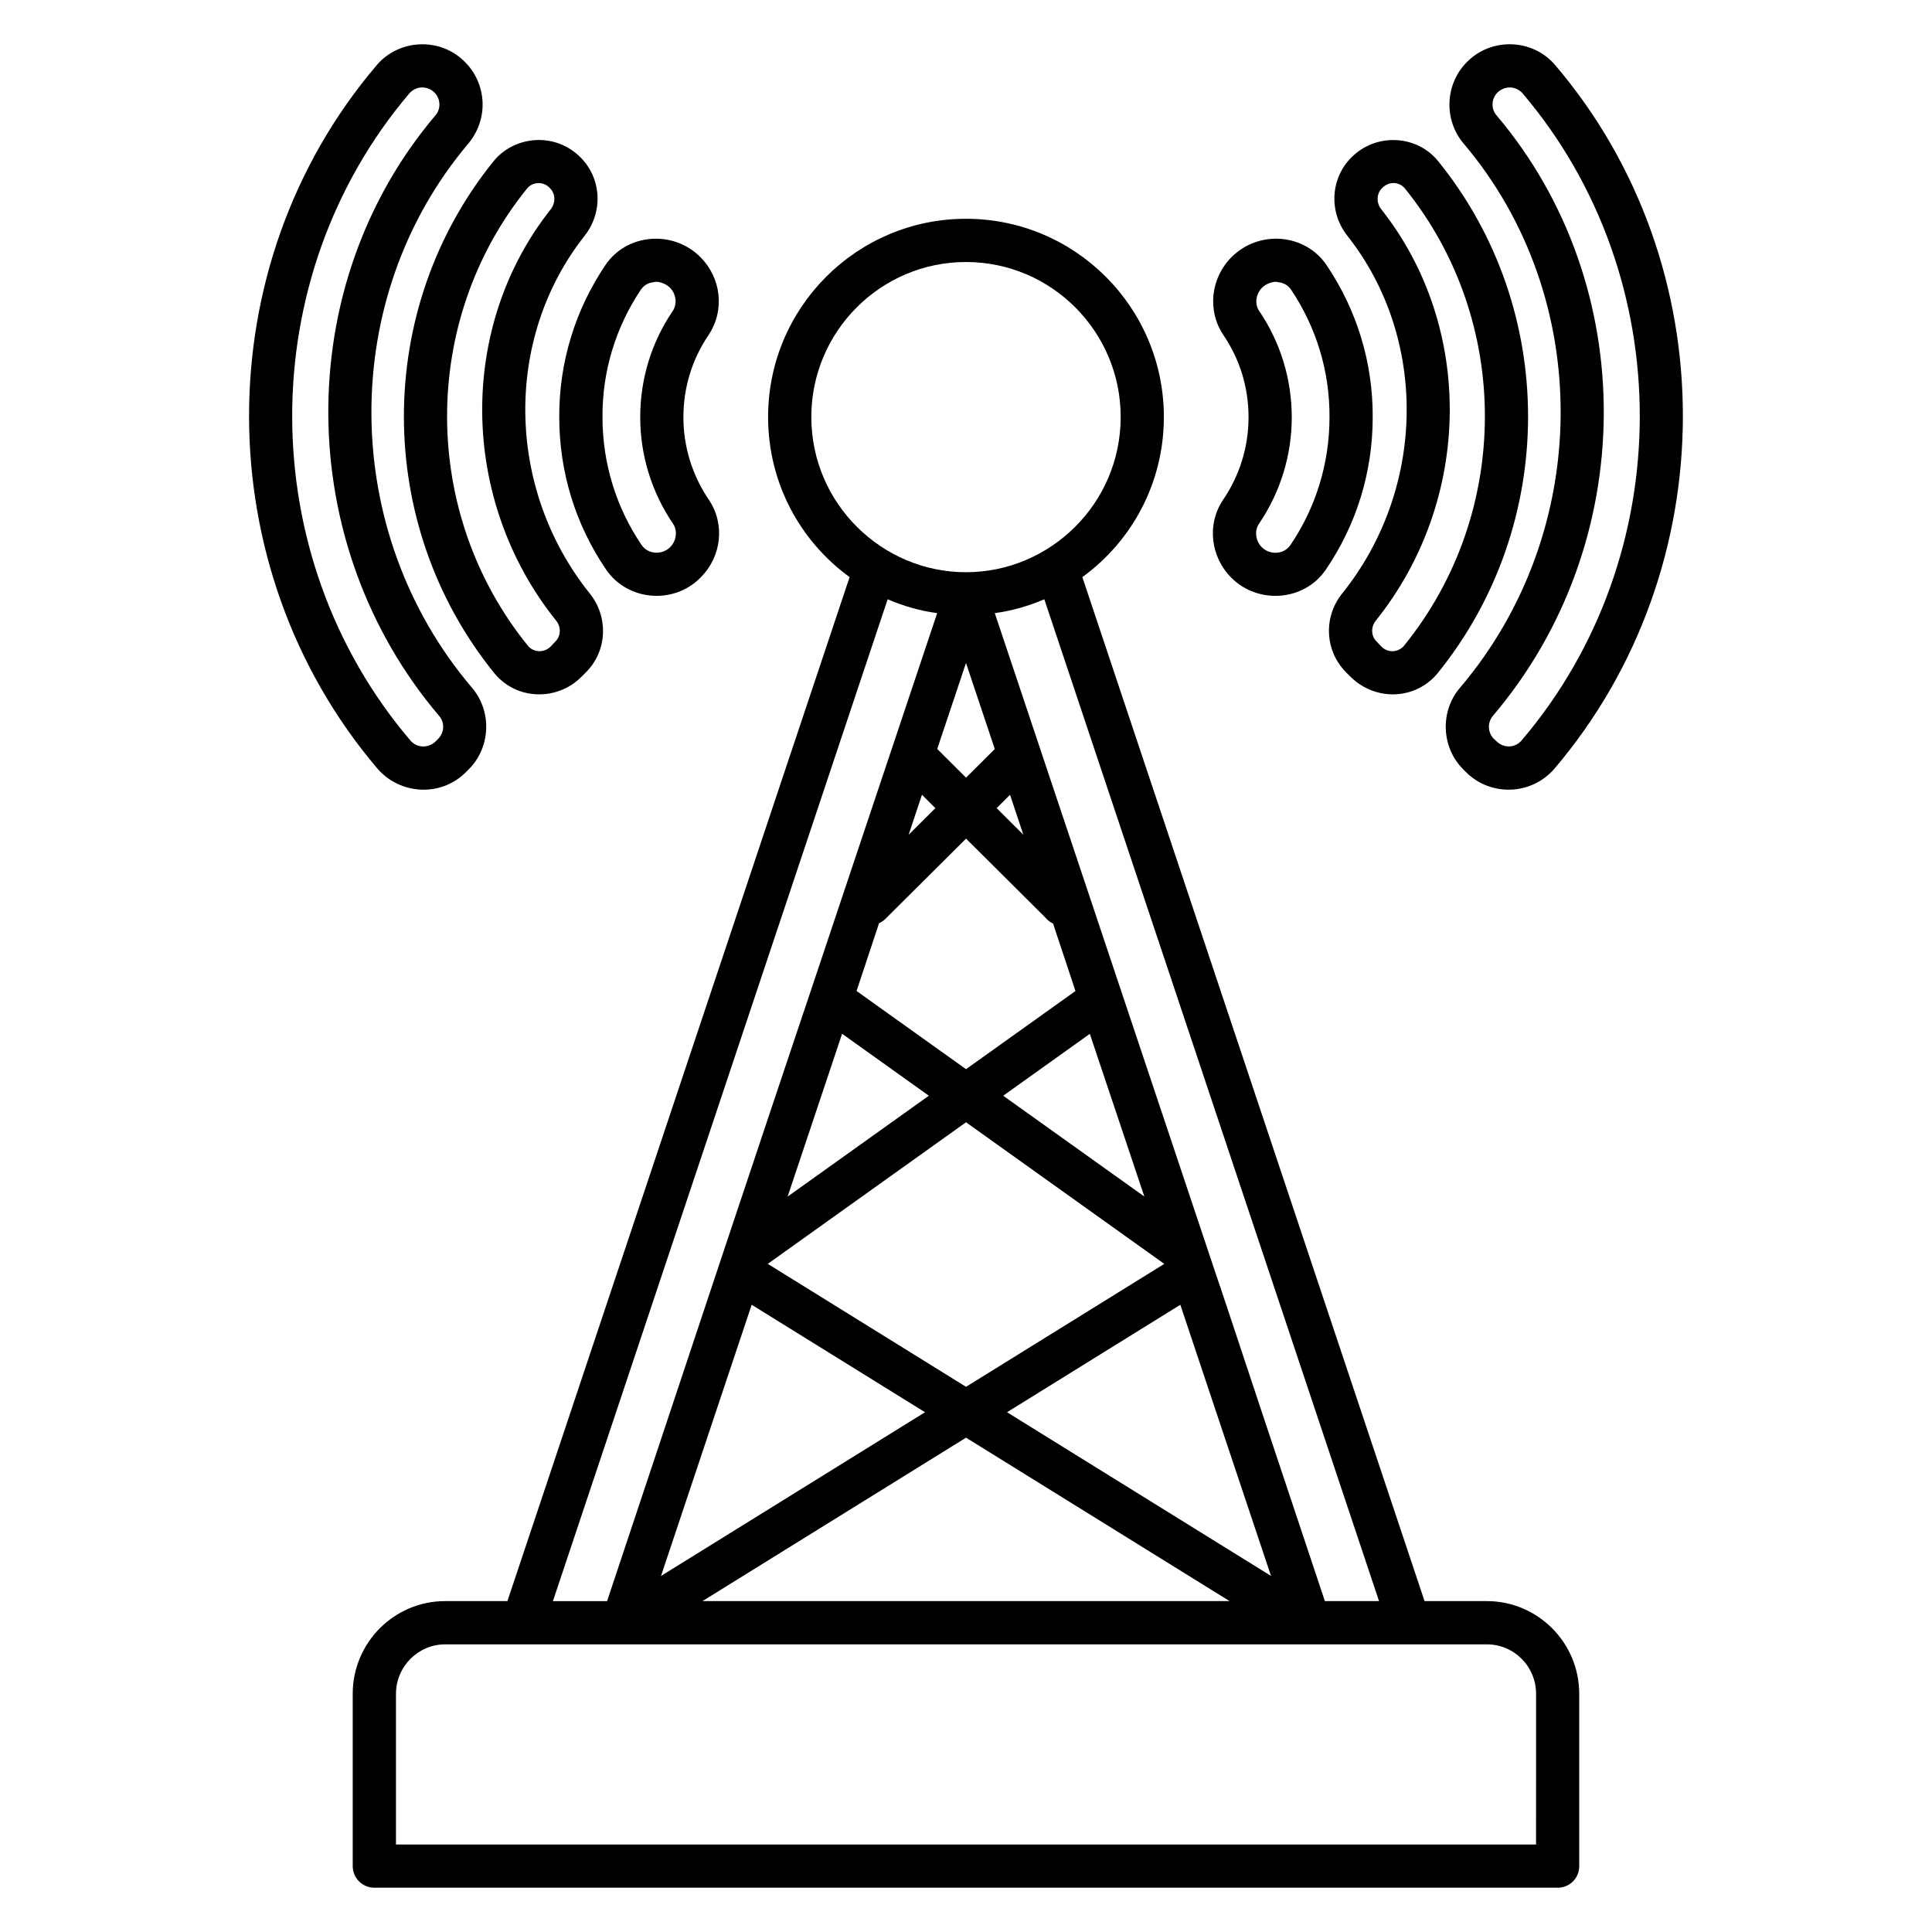
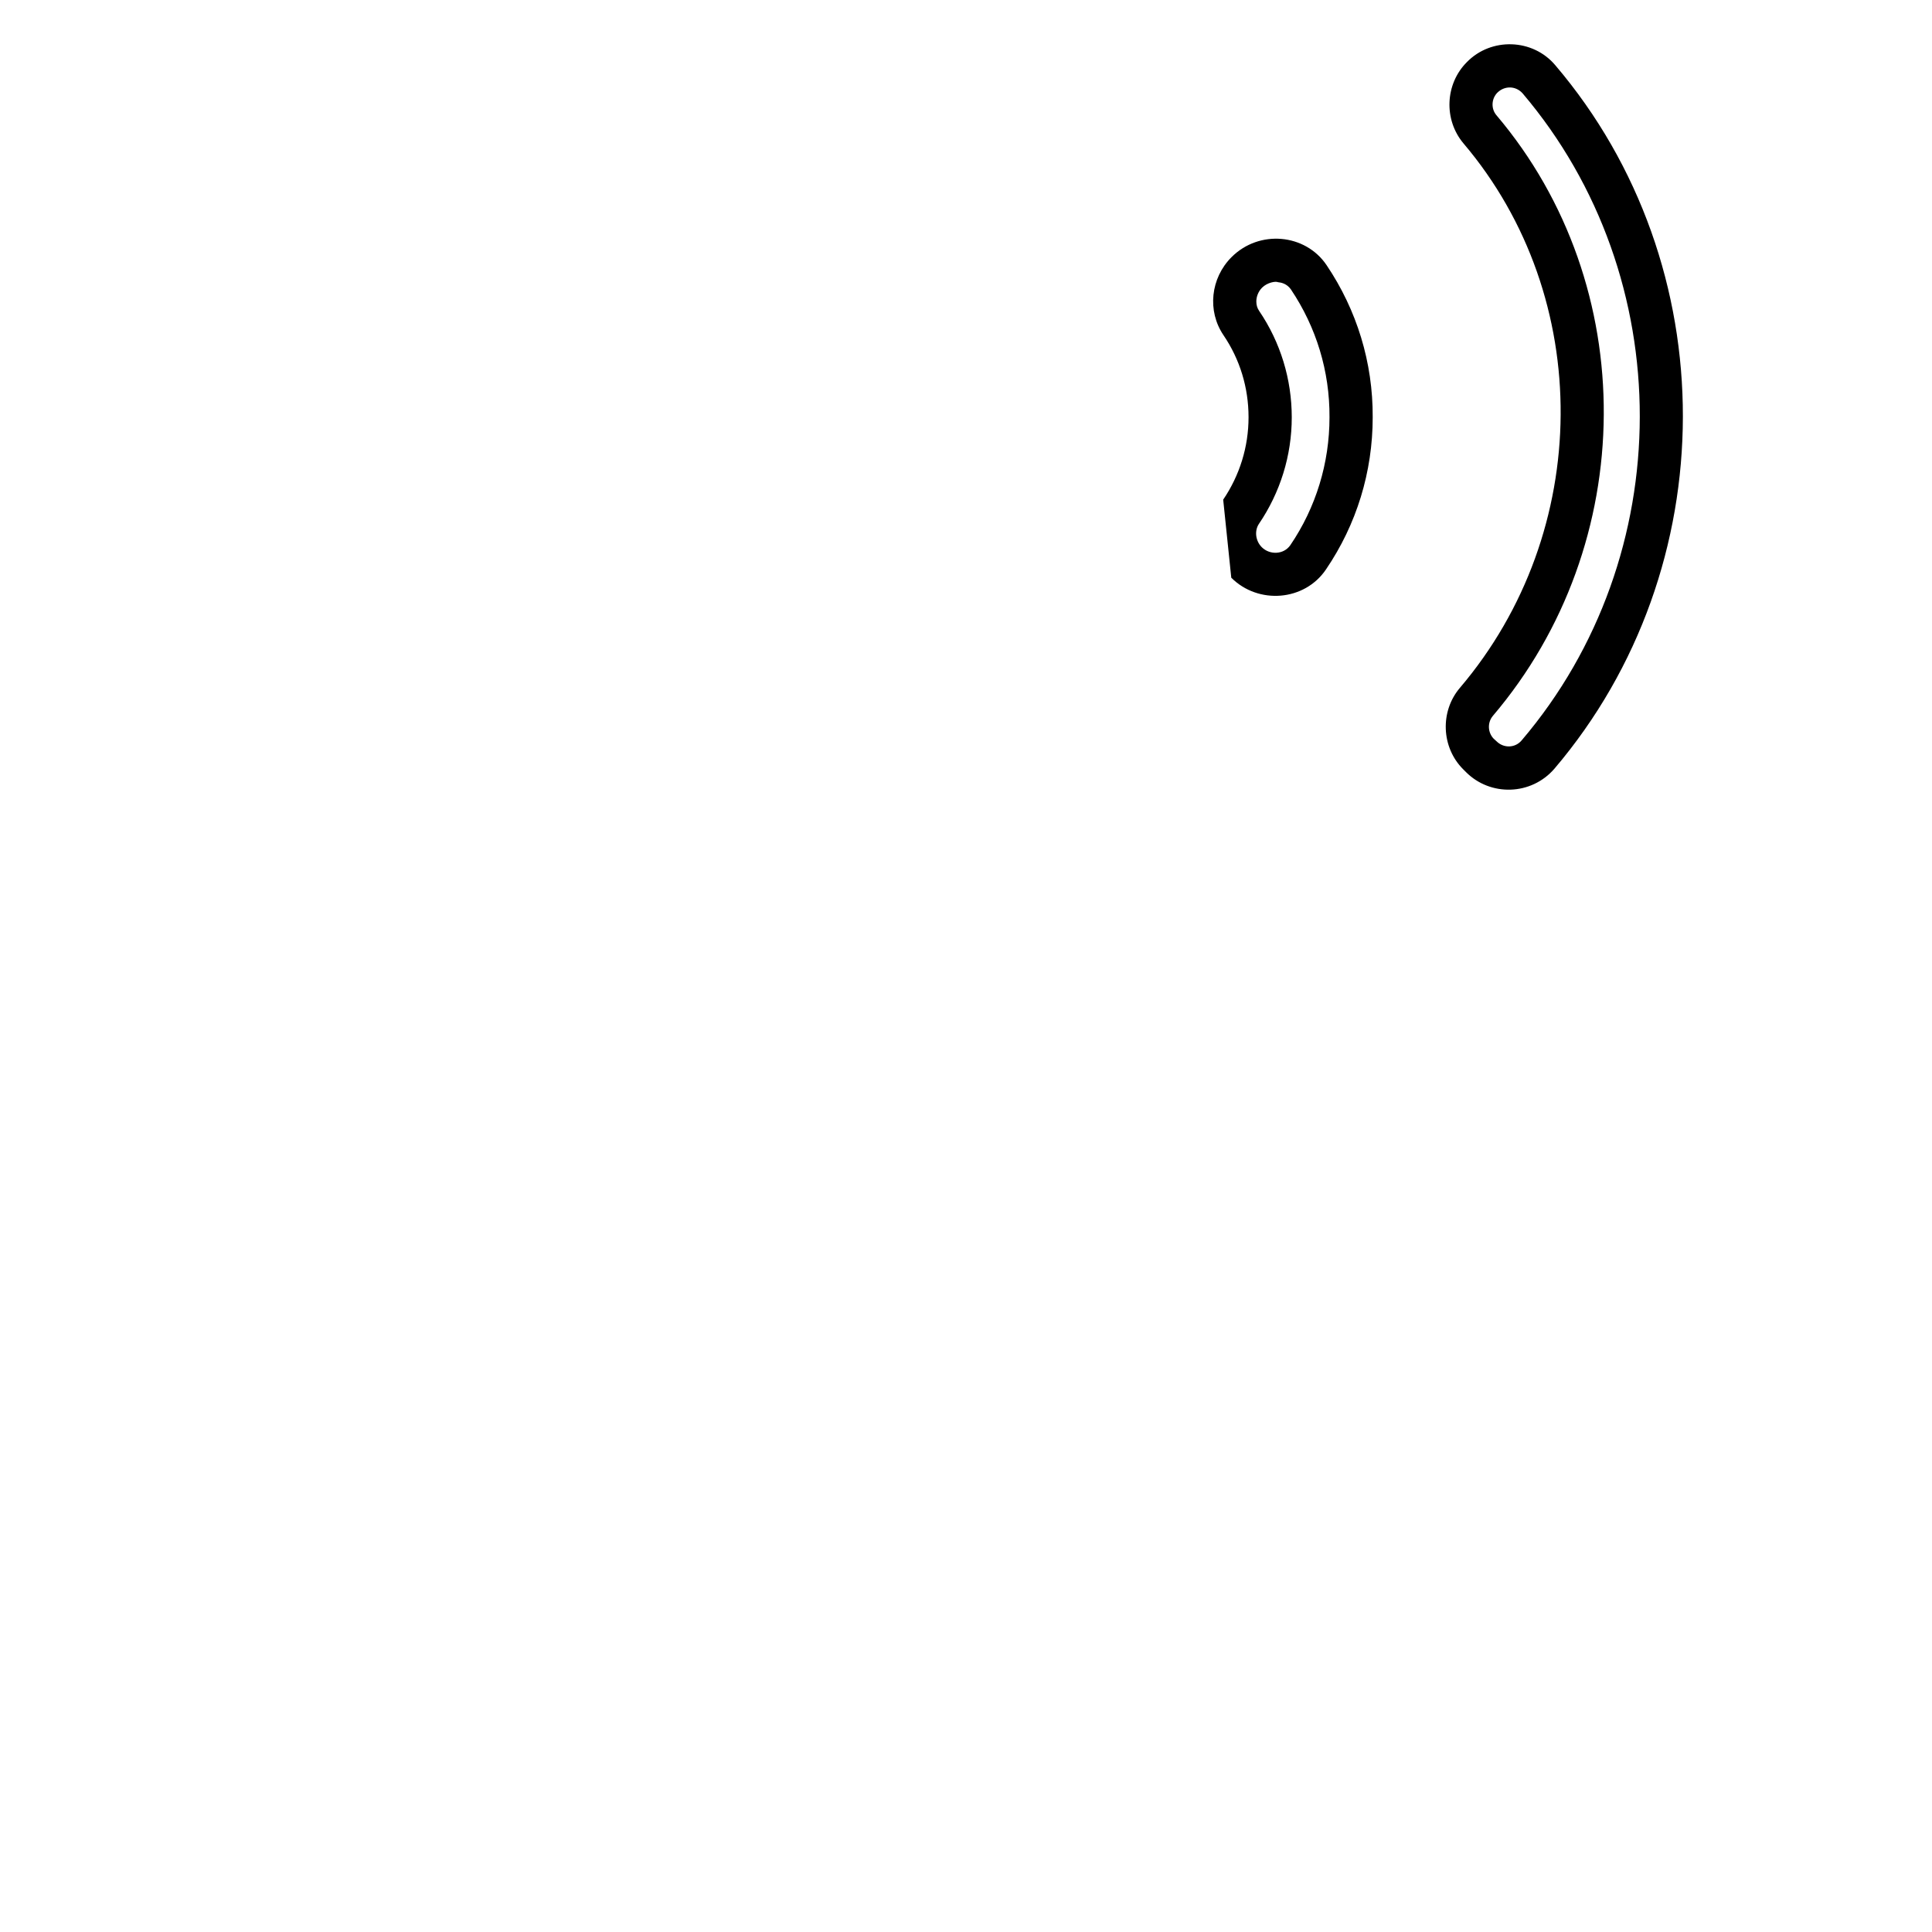
<svg xmlns="http://www.w3.org/2000/svg" fill="#000000" width="800px" height="800px" version="1.1" viewBox="144 144 512 512">
  <g>
    <path d="m530.91 326.26c-5.344 6.258-4.961 15.801 0.84 21.602l0.762 0.762c6.461 6.461 17.27 6.223 23.434-0.918 45.266-53.207 45.418-133.36 0.23-186.41-5.969-7.098-17-7.438-23.434-0.84-5.801 5.801-6.184 15.266-0.918 21.527 34.734 40.918 34.273 102.9-0.914 144.28zm9.922-157.71c1.805-1.805 4.758-1.902 6.641 0.152 41.527 48.855 41.449 122.59-0.23 171.52-1.738 2.055-4.773 2.098-6.641 0.23l-0.762-0.688c-1.602-1.68-1.68-4.273-0.23-6.031 38.855-45.648 39.234-114.04 0.992-159.16-1.523-1.754-1.371-4.426 0.23-6.031z" />
-     <path d="m499.69 301.29c-5.039 6.258-4.582 15.191 0.992 20.84l1.297 1.297c6.668 6.496 17.23 6.047 23.055-1.07 31.832-39.391 31.906-96.336 0.152-135.57-5.535-6.957-16.367-7.754-23.055-1.07-5.574 5.574-6.031 14.504-1.07 20.762 21.453 27.18 20.918 67.027-1.371 94.812zm10.609-107.48c2.016-2.016 4.723-1.484 6.031 0.152 28.32 35.039 28.242 86.027-0.23 121.14-1.266 1.582-4.035 2.223-6.031 0.23l-1.223-1.297c-1.527-1.449-1.602-3.891-0.23-5.574 25.57-31.906 26.184-77.785 1.375-109.08-1.293-1.684-1.215-4.125 0.309-5.574z" />
-     <path d="m470.3 297.1c7.152 7.152 19.418 6.25 25.113-2.215 8.09-11.91 12.367-25.801 12.367-40.305 0.078-14.504-4.199-28.398-12.215-40.305-5.637-8.371-17.859-9.469-25.191-2.137-5.574 5.574-6.488 14.273-2.137 20.688 4.352 6.414 6.641 13.891 6.641 21.754s-2.367 15.418-6.719 21.832c-4.352 6.41-3.434 15.039 2.141 20.688zm7.402-70.688c-0.535-0.762-0.762-1.602-0.762-2.519 0-1.297 0.535-2.672 1.527-3.664 1.379-1.379 3.598-1.75 4.199-1.449 0.84 0.078 2.367 0.383 3.434 1.91 6.719 10 10.305 21.68 10.23 33.895 0 12.137-3.586 23.895-10.383 33.895-1.789 2.559-5.481 2.609-7.559 0.535-1.68-1.68-1.984-4.352-0.762-6.184 5.648-8.32 8.703-18.09 8.703-28.242-0.004-10.086-2.981-19.855-8.629-28.176z" />
-     <path d="m267.48 348.62 0.762-0.762c5.801-5.801 6.184-15.344 0.84-21.602-35.191-41.375-35.57-103.36-0.918-144.27 5.492-6.695 4.703-15.906-0.918-21.527-6.586-6.746-17.609-6.09-23.434 0.84-45.191 53.051-45.039 133.2 0.23 186.41 5.891 6.816 16.676 7.676 23.438 0.914zm-14.961-179.92c1.852-2.019 4.793-2 6.641-0.152 1.602 1.602 1.754 4.273 0.23 6.031-38.242 45.113-37.785 113.51 0.992 159.16 1.527 1.754 1.375 4.352-0.23 6.031l-0.762 0.762c-2.094 1.918-5.023 1.605-6.641-0.305-41.68-48.93-41.758-122.67-0.23-171.52z" />
-     <path d="m274.96 322.36c5.988 7.32 16.754 7.371 23.055 1.07l1.297-1.297c5.574-5.574 6.031-14.578 0.992-20.84-22.289-27.785-22.824-67.633-1.375-94.809 4.957-6.281 4.496-15.199-1.07-20.762-6.957-6.957-17.684-5.606-23.055 0.992-31.75 39.309-31.676 96.254 0.156 135.64zm8.703-128.39c1.492-1.867 4.398-1.945 6.031-0.152 1.527 1.449 1.602 3.894 0.305 5.574-24.809 31.297-24.199 77.176 1.375 109.08 1.375 1.68 1.297 4.121-0.23 5.574l-1.223 1.297c-1.77 1.77-4.59 1.57-6.031-0.23-28.469-35.117-28.547-86.109-0.227-121.14z" />
-     <path d="m304.58 294.88c5.625 8.355 17.934 9.492 25.113 2.137 5.574-5.574 6.488-14.199 2.137-20.609-4.352-6.414-6.719-13.969-6.719-21.832s2.289-15.344 6.641-21.754c4.465-6.699 3.285-15.266-2.137-20.688-7.262-7.262-19.512-6.301-25.191 2.137-8.016 11.91-12.289 25.801-12.215 40.305 0.008 14.504 4.281 28.395 12.371 40.305zm9.316-74.199c1.07-1.527 2.594-1.832 3.434-1.91 0.594-0.297 2.816 0.07 4.199 1.449 1.68 1.68 1.984 4.352 0.762 6.184-5.648 8.32-8.625 18.016-8.625 28.168 0 10.152 3.055 19.922 8.703 28.242 1.223 1.832 0.918 4.504-0.762 6.184-2.074 2.074-5.766 2.023-7.559-0.535-6.793-10-10.383-21.754-10.383-33.895-0.078-12.207 3.512-23.887 10.23-33.887z" />
-     <path d="m538.01 568.31h-16.488l-90.688-271.37c13.129-9.543 21.602-24.961 21.602-42.441 0-29.008-23.512-52.52-52.441-52.52-28.93 0-52.441 23.512-52.441 52.52 0 17.48 8.473 32.898 21.602 42.441l-90.688 271.37h-16.488c-13.512 0-24.504 10.992-24.504 24.578v45.648c0 3.207 2.594 5.727 5.727 5.727h313.58c3.207 0 5.727-2.519 5.727-5.727v-45.648c0.004-13.586-10.988-24.578-24.5-24.578zm-130.38-225.81-7.621 7.586-7.633-7.598 7.625-22.801zm4.047 12.148 3.512 10.535 0.004 0.016-7.07-7.035 3.547-3.531zm21.148 63.359 14.426 43.055 0.012 0.031-37.402-26.715 22.957-16.398zm23.973 71.77 24.031 71.859-69.953-43.379zm-56.789 21.742-52.539-32.582 52.539-37.523 52.539 37.527zm-11.688-156.87 0.008-0.027 3.559 3.543-7.094 7.062 0.016-0.043zm-11.375 34.047 0.016-0.043c0.562-0.27 1.117-0.582 1.586-1.047l21.465-21.359 20.996 20.891c0.547 0.691 1.258 1.23 2.062 1.605l5.938 17.887-29 20.711-29.008-20.719zm13.207 45.68-37.422 26.73 0.016-0.047 14.418-43.102zm-46.949 55.398 45.938 28.484-69.973 43.391zm56.805 35.223 69.844 43.312h-139.69zm109.45 43.312h-14.352c-83.773-251.14 59.598 177.96-87.48-261.83 4.656-0.609 9.008-1.91 13.129-3.664zm-150.45-313.81c0-22.672 18.398-41.066 40.992-41.066s40.992 18.398 40.992 41.066c0 23.035-18.789 41.145-40.992 41.145-22.254 0-40.992-18.176-40.992-41.145zm20.227 48.32c4.121 1.754 8.473 3.055 13.129 3.664-65.438 195.67-22.395 66.422-87.48 261.83h-14.352zm171.83 330h-302.13v-39.922c0-7.25 5.879-13.129 13.055-13.129h276.03c7.25 0 13.055 5.879 13.055 13.129z" />
+     <path d="m470.3 297.1c7.152 7.152 19.418 6.25 25.113-2.215 8.09-11.91 12.367-25.801 12.367-40.305 0.078-14.504-4.199-28.398-12.215-40.305-5.637-8.371-17.859-9.469-25.191-2.137-5.574 5.574-6.488 14.273-2.137 20.688 4.352 6.414 6.641 13.891 6.641 21.754s-2.367 15.418-6.719 21.832zm7.402-70.688c-0.535-0.762-0.762-1.602-0.762-2.519 0-1.297 0.535-2.672 1.527-3.664 1.379-1.379 3.598-1.75 4.199-1.449 0.84 0.078 2.367 0.383 3.434 1.91 6.719 10 10.305 21.68 10.23 33.895 0 12.137-3.586 23.895-10.383 33.895-1.789 2.559-5.481 2.609-7.559 0.535-1.68-1.68-1.984-4.352-0.762-6.184 5.648-8.32 8.703-18.09 8.703-28.242-0.004-10.086-2.981-19.855-8.629-28.176z" />
  </g>
</svg>